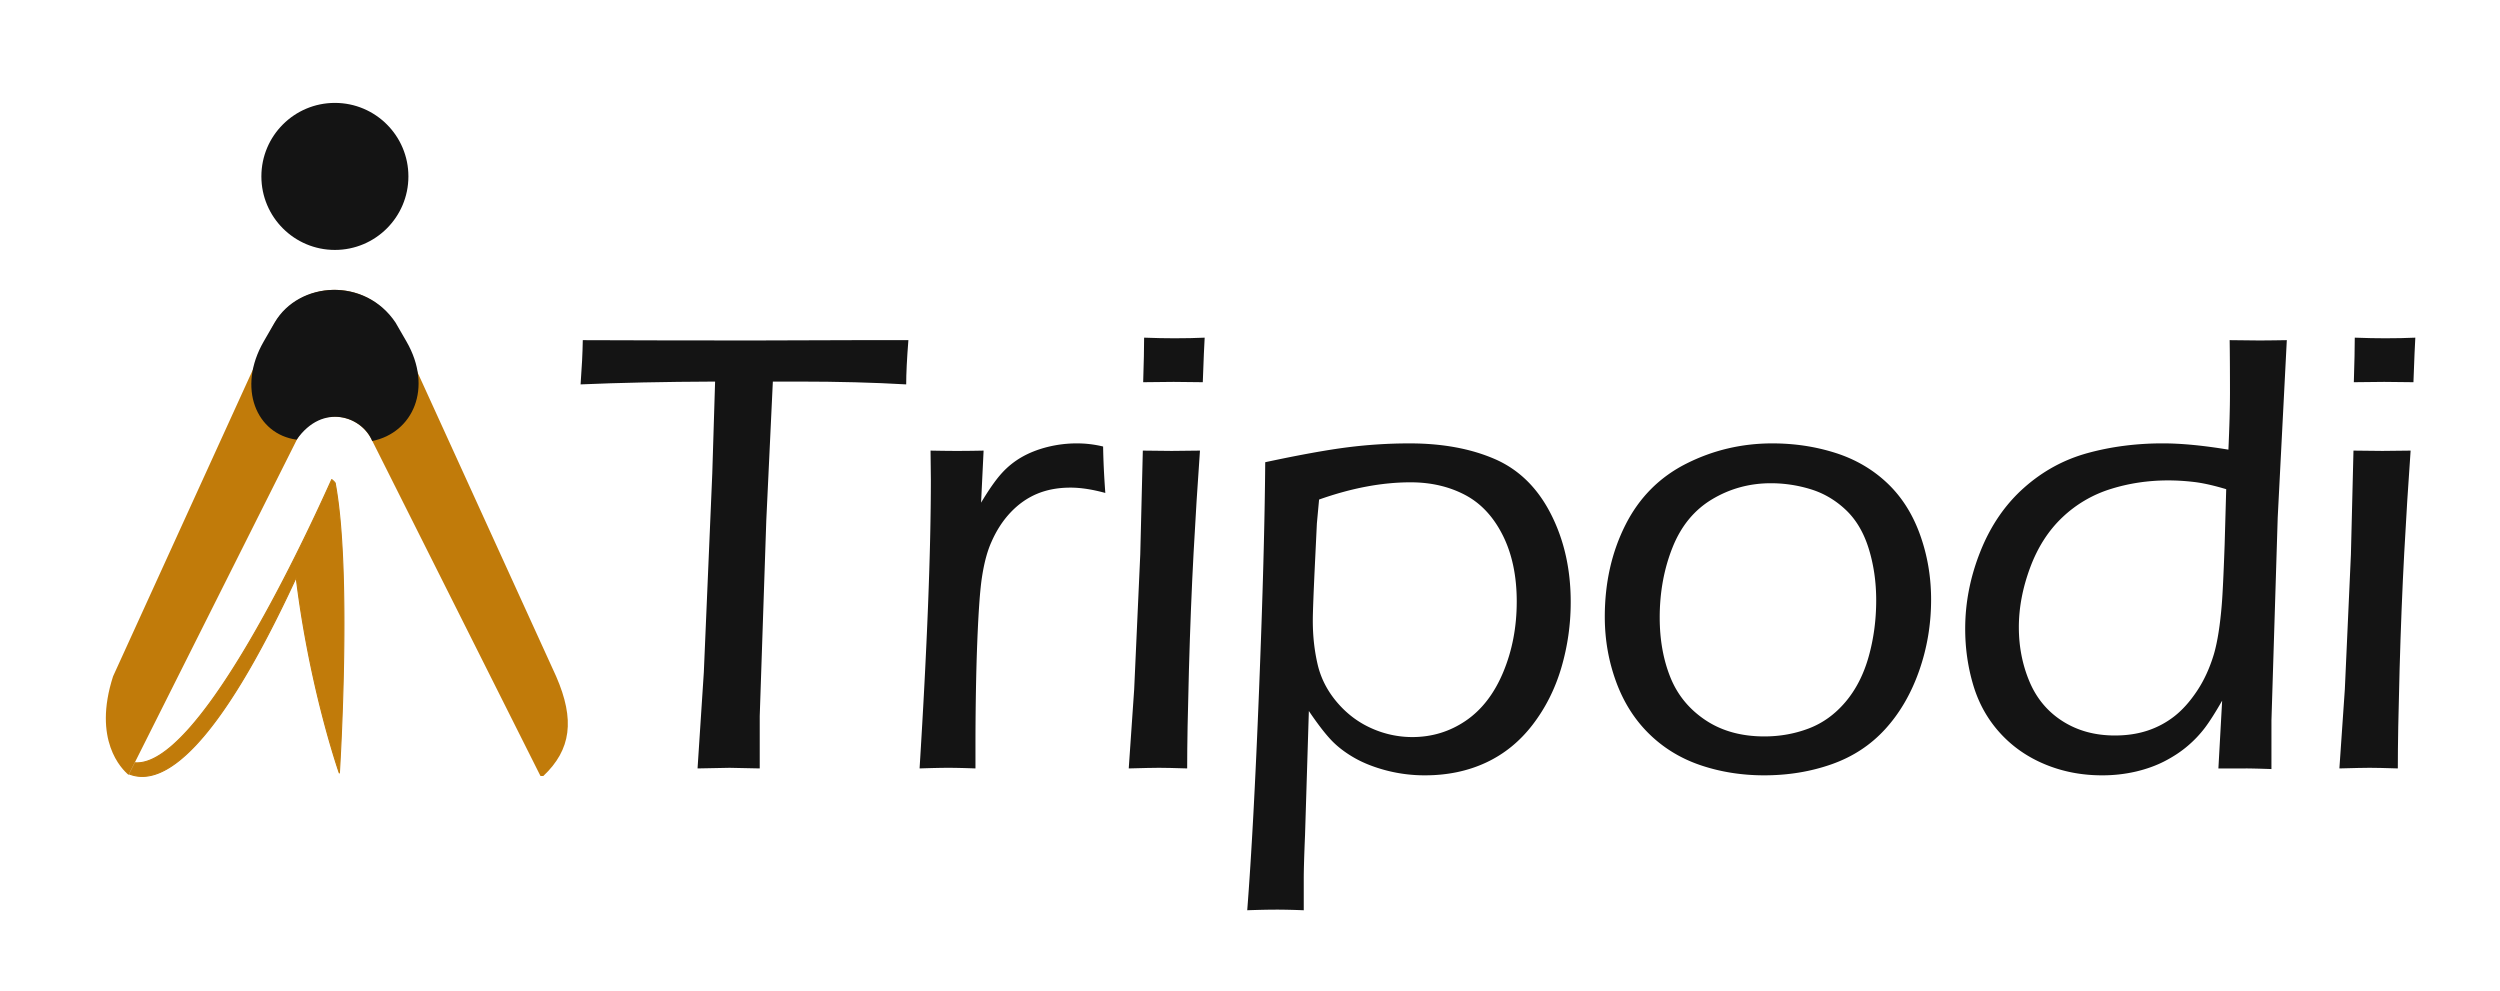
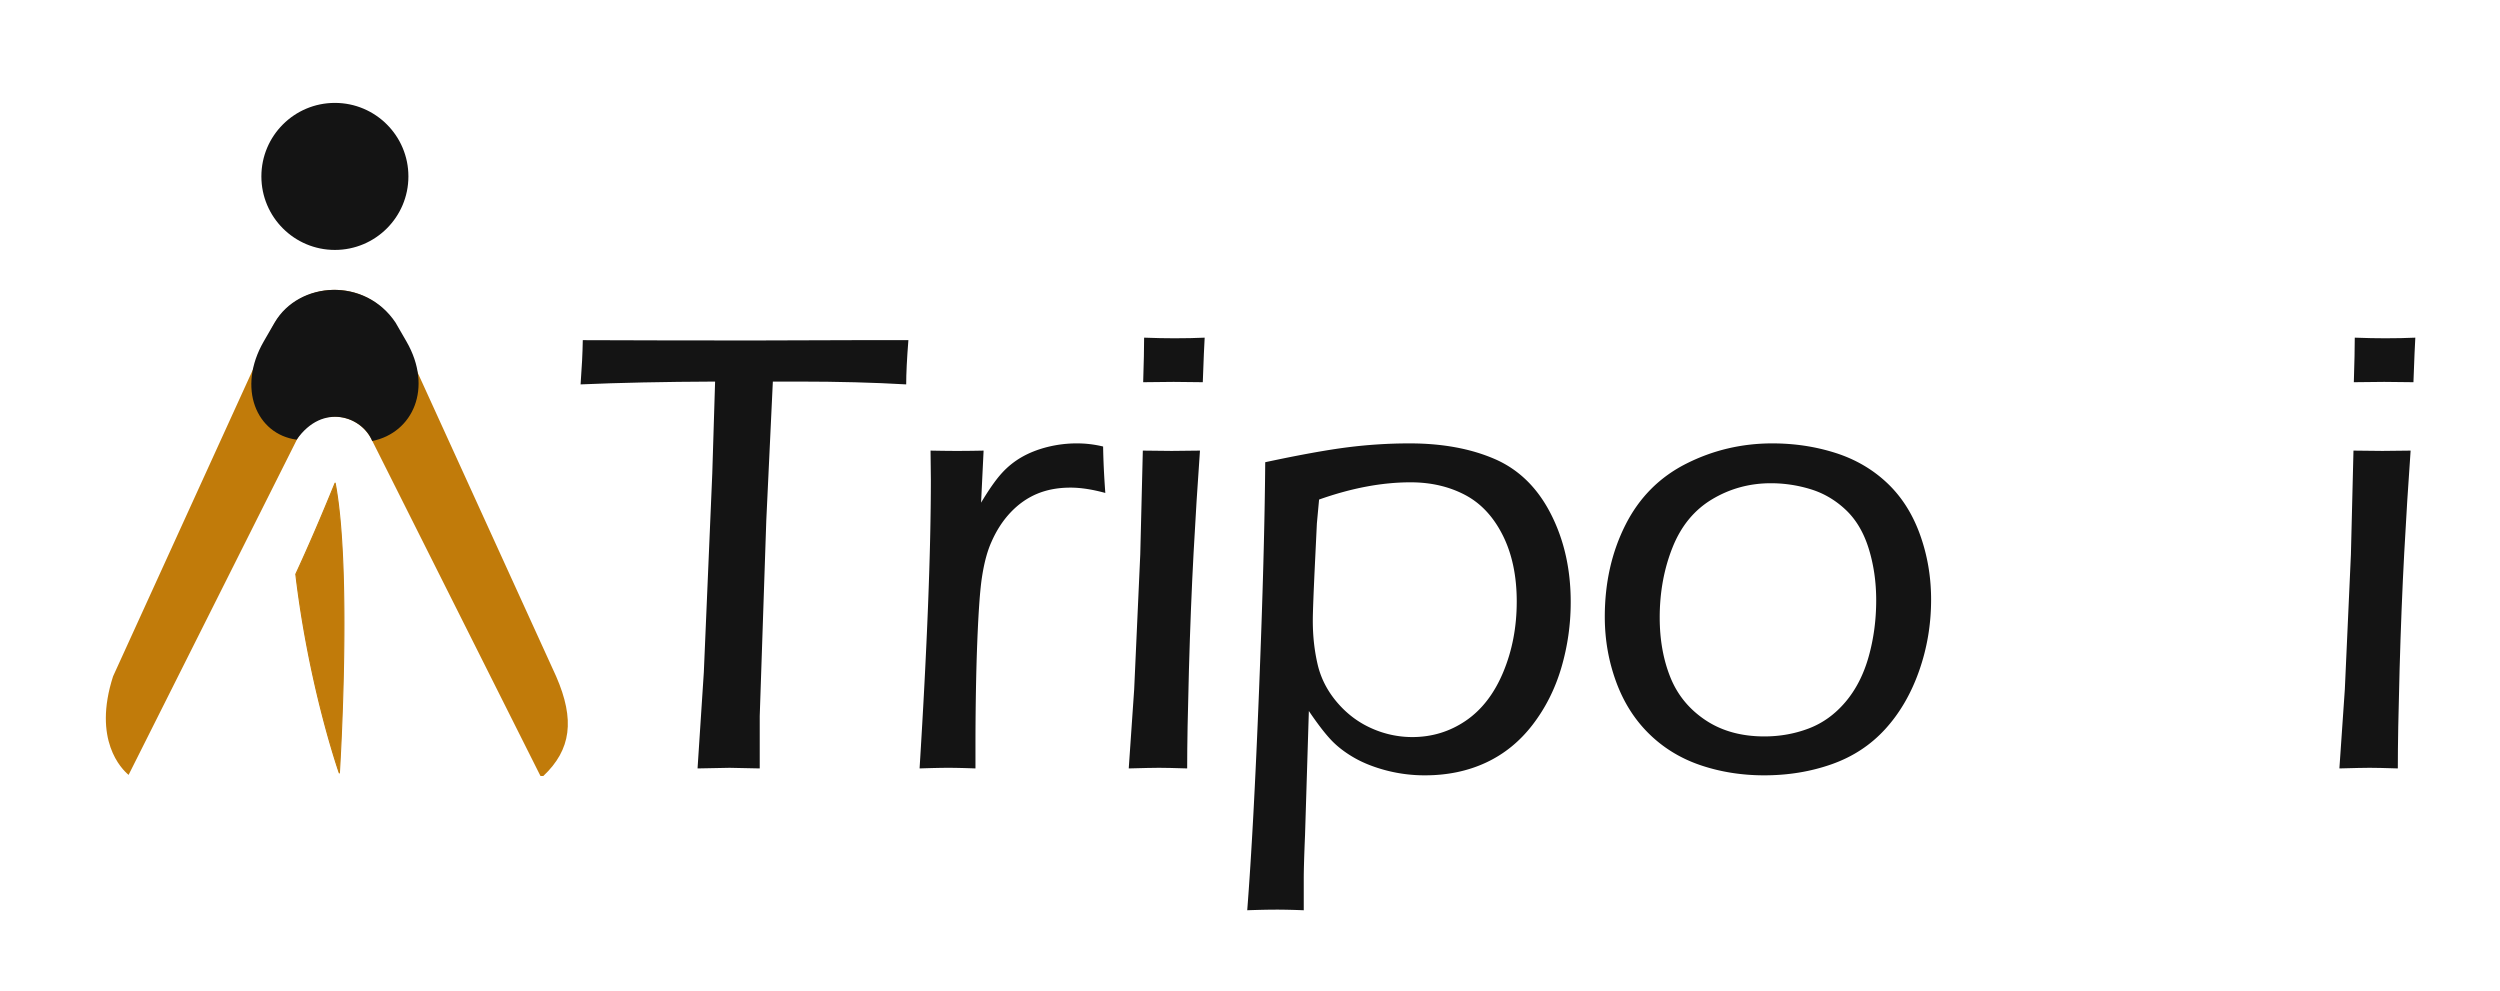
<svg xmlns="http://www.w3.org/2000/svg" id="Layer_1" data-name="Layer 1" viewBox="0 0 6824.14 2705">
  <defs>
    <style>.cls-1,.cls-2{fill:#c17b0a;}.cls-2{stroke:#c17b0a;stroke-miterlimit:10;stroke-width:3px;}.cls-3{fill:#141414;}</style>
  </defs>
  <title>tripodi-logo_vector</title>
  <path class="cls-1" d="M351,2115.21,810.21,1200.3c42.2-84.1,162.23-84.1,204.44,0l460.73,918H1483c76.07-72,86.87-153.35,35-272.24L1088.43,903.83c-68.45-150.13-281.72-150.13-350.17,0L308.68,1846.08C252.53,2020.25,332,2099.33,351,2115.21Z" />
-   <path class="cls-2" d="M905.49,1309.21c-94.69,211.2-369.15,784.43-536.48,773l-15.3,30.61,0,.07c91.37,35.56,237.53-66.57,454.89-536.88l88.11-203.27,17.3-54a2,2,0,0,0-.24-1.64C912.32,1314.83,905.63,1308.9,905.49,1309.21Z" />
  <path class="cls-2" d="M914.91,1319a.16.16,0,0,0-.31,0c-37.47,92.37-73.09,174.67-107,248l-.13.3c35.65,300.2,113.62,527.93,118.64,542.39a.16.16,0,0,0,.31,0C927.86,2086.58,959.82,1556.34,914.91,1319Z" />
  <circle class="cls-3" cx="914.14" cy="481.56" r="200.67" />
  <path class="cls-3" d="M719.83,932.18l29.89-51.77c66.4-113.66,247-124.08,329.89,0l29.89,51.77c73.18,126.74,17.64,249.24-93.49,271.65h0c-26.2-65.68-134.26-106.58-206.28-3.67h0C699.55,1185.28,646.66,1058.92,719.83,932.18Z" />
  <path class="cls-3" d="M1904.08,2097.56l17.1-262.07,23.08-543,7.7-250.93q-209.68.86-367.16,7.7,5.15-68.5,6-120.75,217.48.86,469.23.85l274-.85H2479.6q-6,75.91-6,120.75-132.77-7.69-293.76-7.7h-70.23l-17.89,379.09-17.91,534v142.9l-82.29-1.71Q1980.37,2095.85,1904.08,2097.56Z" />
  <path class="cls-3" d="M2510.14,2097.56q30.78-494.14,30.79-788.78l-.86-78.79q43.68.87,72,.86,32.55,0,72.82-.86L2678,1372.16q31.68-53.09,56.1-80.08a223.12,223.12,0,0,1,55.23-44.53q30.83-17.55,69.8-27.41a329.68,329.68,0,0,1,80.92-9.85,299.46,299.46,0,0,1,71.08,8.57q.84,56.52,6,126.75-53.1-14.55-95-14.56-50.55,0-90.77,16.7T2759,1398.28q-32.13,33.84-52.66,80.93-17.13,37.71-26.11,97.64t-14.13,218.39q-3.42,115.62-3.41,244.94v57.38q-46.29-1.71-74.55-1.71Q2562.39,2095.85,2510.14,2097.56Z" />
  <path class="cls-3" d="M3081.08,2097.56l14.84-215.82,16.6-368.27,7-283.48,78.86.86,77.13-.86q-9.61,133.6-17.47,279.63t-12.67,319q-4.83,173-4.81,268.92-54-1.71-77.16-1.71Q3141.95,2095.85,3081.08,2097.56Zm39.4-1054.27q2.57-80.49,2.57-121.61,47.09,1.73,83.07,1.71,45.39,0,82.22-1.71-1.73,26.55-5.14,121.61-46.24-.84-79.65-.86T3120.48,1043.29Z" />
  <path class="cls-3" d="M3404.52,2484.67q17.22-221,32.29-601.22t16.81-621.77q140.39-30,224.73-40.68a1342.61,1342.61,0,0,1,169.09-10.71q133.57,0,232,42.4t153.25,149q54.79,106.62,54.8,241.08a632.21,632.21,0,0,1-25.72,180.28q-25.72,86.94-78.42,155.45t-127.26,103.2q-74.58,34.68-166.27,34.68a413.9,413.9,0,0,1-105.41-13.27q-50.58-13.27-87.85-34.69t-62.56-48q-25.29-26.54-61.28-79.65L3562.29,2280q-3.49,83.05-3.49,119.9v84.79q-43.49-1.73-75.86-1.71Q3453.11,2483,3404.52,2484.67ZM3600.64,1363.6l-6,65.09-4.28,89.06q-3.43,70.24-5.14,114.34t-1.72,62.09q0,63.39,13.28,119.9t53.1,103.2q39.83,46.7,93.78,70.66a271.34,271.34,0,0,0,111.34,24q80.49,0,146-44.54t102.34-132.74q36.81-88.2,36.83-192.7,0-105.35-38.54-181.57t-103.63-110q-65.1-33.83-147.31-33.83Q3733.38,1316.49,3600.64,1363.6Z" />
  <path class="cls-3" d="M4837.9,1210.29q89.93,0,171.28,25.7t140.89,81.36q59.52,55.68,90.35,140.45t30.84,179q0,101.92-33,195.27t-92.49,158.44q-59.53,65.09-145.6,95.49t-184.56,30.4q-91.65,0-173-27.4t-140.88-85.65q-59.53-58.23-90.36-142.59t-30.83-176.86q0-139.58,56.53-251.36t166.15-167Q4712.85,1210.3,4837.9,1210.29ZM4834,1319.06q-87.24,0-160.35,43.68T4565.5,1494.2q-35.07,87.79-35.06,191.42,0,90.78,29.08,163.15t95.77,116.9q66.71,44.53,160.78,44.53,64.14,0,121.44-21.84T5037.57,1916q42.75-50.54,63.28-123.76t20.53-153.73q0-75.35-20.53-141.31T5038,1391.43q-42.34-39.83-95.79-56.1A369.88,369.88,0,0,0,4834,1319.06Z" />
-   <path class="cls-3" d="M6200.25,2099.27q-50.55-1.72-70.26-1.71h-74.54l10.24-185q-27.42,48-47.1,74.08a313.84,313.84,0,0,1-46.68,49.25q-27,23.11-62.51,41.53t-79.21,28.7a403,403,0,0,1-92.5,10.27q-83.05,0-155.43-30t-122.9-85.65q-50.52-55.65-72.78-129.75t-22.27-154.58q0-107.91,41.95-212.4t118.61-172.57q76.64-68.09,173.41-94.64t205.52-26.55q75.34,0,179,17.13,4.24-93.33,4.26-155,0-89.07-.85-143.88l78,.85q29.13,0,78-.85l-24.81,483.74-17.1,554.07Zm-123.47-763.94q-51.37-15.4-87.77-19.69a605.78,605.78,0,0,0-70.64-4.29q-82.21,0-157.14,23.56a335.72,335.72,0,0,0-131.88,77.5q-56.94,54-87.77,137t-30.82,162.73q0,79.63,29.11,148.59t90.34,107.91q61.22,39,142.58,39,48.81,0,89.06-13.28a240.81,240.81,0,0,0,73.21-39q33-25.7,62.09-69.37T6043.38,1785q14.55-50.52,21.41-136.17,3.42-42,7.71-161.87Z" />
  <path class="cls-3" d="M6385.74,2097.56l14.84-215.82,16.6-368.27,7-283.48,78.86.86,77.13-.86q-9.61,133.6-17.47,279.63t-12.67,319q-4.83,173-4.81,268.92-54-1.71-77.16-1.71Q6446.61,2095.85,6385.74,2097.56Zm39.4-1054.27q2.56-80.49,2.57-121.61,47.09,1.73,83.07,1.71,45.39,0,82.22-1.71-1.72,26.55-5.14,121.61-46.24-.84-79.65-.86T6425.14,1043.29Z" />
</svg>